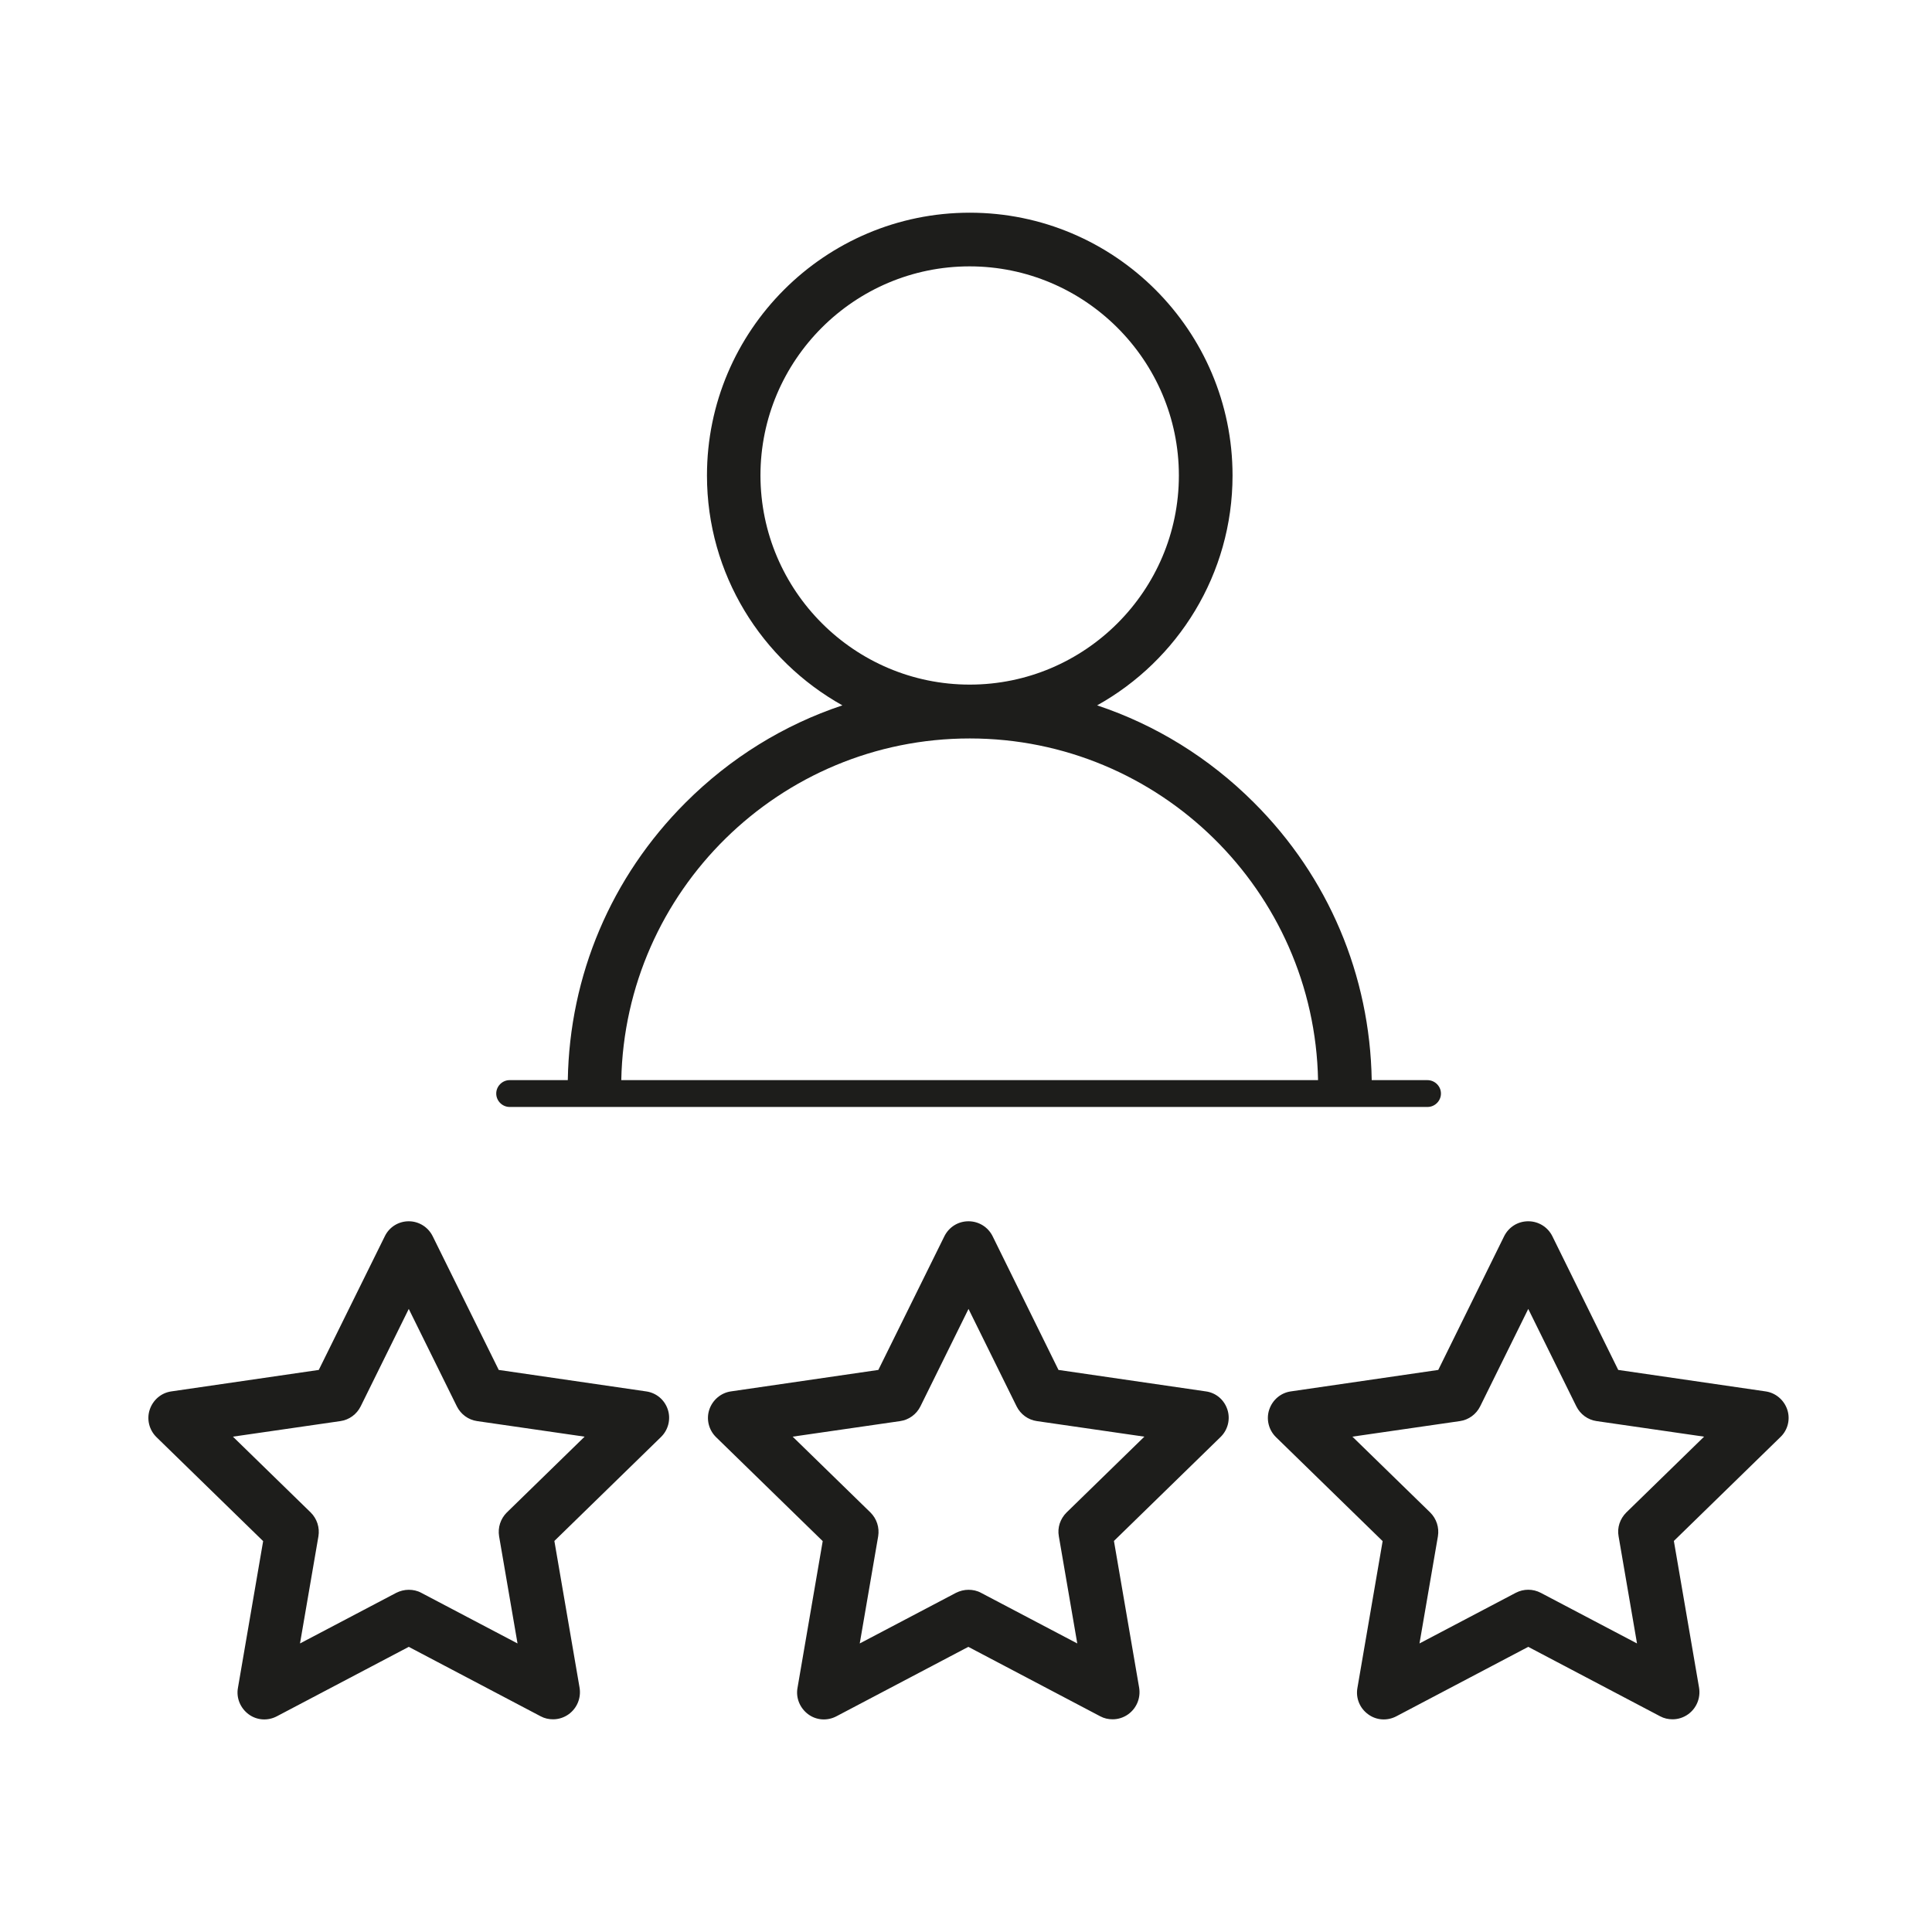
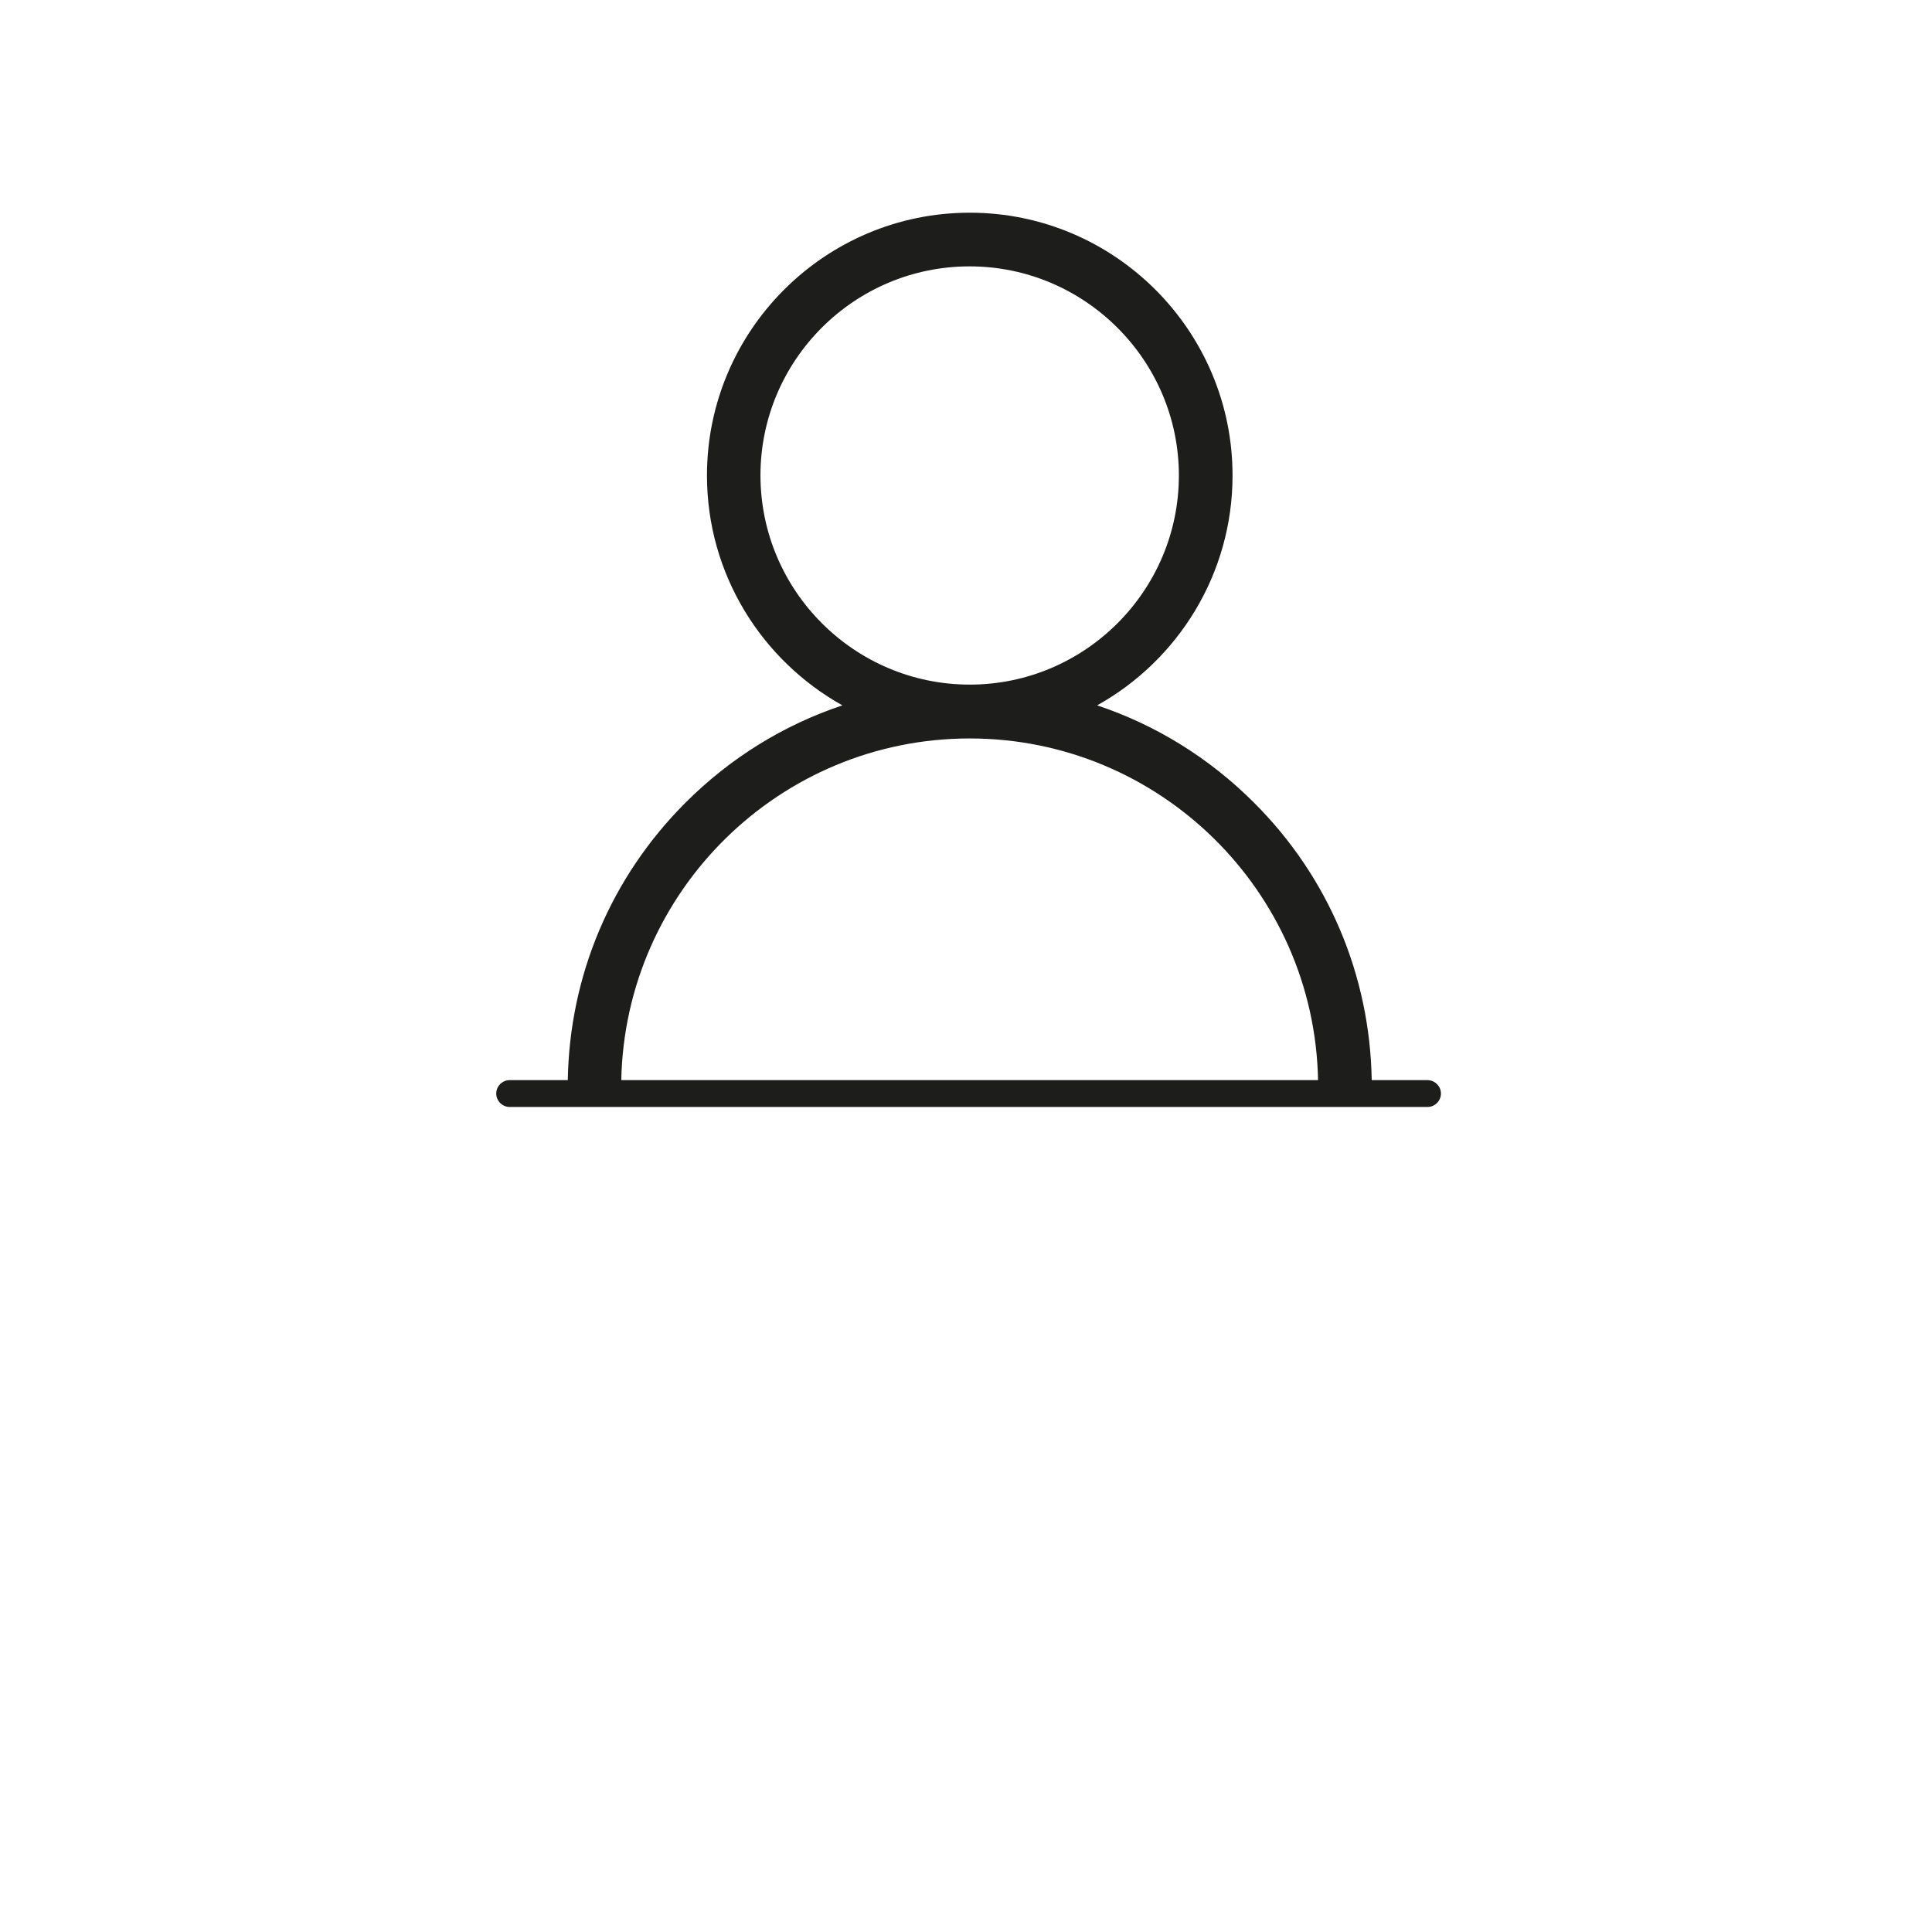
<svg xmlns="http://www.w3.org/2000/svg" viewBox="0 0 1080 1080" width="2400" height="2400">
  <path fill="none" d="M0 0h1080v1080H0z" />
  <g fill="#1d1d1b">
-     <path d="M361.2 777.8l-82.4-12-36.9-74.7c-2.5-5.1-7.7-8.4-13.4-8.4s-10.9 3.2-13.4 8.4l-36.9 74.7-82.4 12c-5.7.8-10.3 4.8-12.1 10.2-1.8 5.4-.3 11.4 3.8 15.4l59.6 58.1-14.1 82.1c-1 5.6 1.4 11.3 6 14.7 4.6 3.4 10.7 3.8 15.8 1.1l73.7-38.8 73.7 38.8c2.2 1.2 4.6 1.7 7 1.7 3.1 0 6.2-1 8.8-2.9 4.6-3.4 6.9-9 6-14.7l-14.1-82.1 59.6-58.1c4.1-4 5.6-10 3.8-15.4s-6.4-9.3-12.1-10.1zm-77.9 67.7c-3.5 3.5-5.1 8.4-4.3 13.3l10.3 59.9-53.8-28.3c-2.2-1.2-4.6-1.7-7-1.7s-4.8.6-7 1.7l-53.8 28.3 10.3-59.9c.8-4.9-.8-9.8-4.3-13.3l-43.5-42.4 60.1-8.7c4.9-.7 9.1-3.8 11.3-8.2l26.9-54.5 26.9 54.5c2.2 4.4 6.4 7.5 11.3 8.2l60.1 8.7-43.5 42.4zM674.1 777.8l-82.4-12-36.8-74.7c-2.5-5.1-7.7-8.4-13.5-8.4s-10.9 3.2-13.5 8.4L491 765.8l-82.4 12c-5.6.8-10.3 4.8-12.1 10.2-1.8 5.4-.3 11.4 3.8 15.4l59.6 58.1-14.1 82.1c-1 5.6 1.4 11.3 6 14.7 4.6 3.4 10.7 3.8 15.8 1.1l73.7-38.8 73.7 38.8c2.2 1.2 4.6 1.7 7 1.7 3.1 0 6.2-1 8.8-2.9 4.6-3.4 6.9-9 6-14.7l-14.1-82.1 59.6-58.1c4.1-4 5.6-10 3.8-15.4s-6.3-9.3-12-10.1zm-77.9 67.7c-3.5 3.5-5.2 8.4-4.3 13.3l10.3 59.9-53.8-28.3c-2.2-1.2-4.6-1.7-7-1.7s-4.8.6-7 1.7l-53.8 28.3 10.3-59.9c.8-4.9-.8-9.8-4.3-13.3l-43.5-42.4 60.1-8.7c4.9-.7 9.1-3.8 11.3-8.2l26.9-54.5 26.9 54.5c2.2 4.4 6.4 7.5 11.3 8.2l60.1 8.7-43.5 42.4zM999.1 788c-1.8-5.4-6.5-9.4-12.1-10.2l-82.4-12-36.8-74.7c-2.5-5.1-7.7-8.4-13.5-8.4s-10.9 3.2-13.5 8.4L804 765.8l-82.4 12c-5.7.8-10.3 4.8-12.1 10.2-1.8 5.4-.3 11.4 3.8 15.4l59.6 58.1-14.1 82.1c-1 5.6 1.3 11.3 6 14.7 4.6 3.4 10.7 3.8 15.8 1.1l73.7-38.8 73.7 38.8c2.2 1.2 4.6 1.7 7 1.7 3.1 0 6.2-1 8.8-2.9 4.6-3.4 6.9-9 6-14.7l-14.1-82.1 59.6-58.1c4.1-3.9 5.6-9.9 3.8-15.3zm-90 57.5c-3.5 3.5-5.2 8.4-4.3 13.3l10.3 59.9-53.8-28.3c-4.4-2.3-9.6-2.3-14 0l-53.8 28.3 10.3-59.9c.8-4.9-.8-9.8-4.3-13.3L756 803.1l60.1-8.7c4.9-.7 9.1-3.8 11.3-8.2l26.9-54.5 26.9 54.5c2.2 4.4 6.4 7.5 11.3 8.2l60.1 8.7-43.5 42.4z" />
-   </g>
+     </g>
  <path fill="#1d1d1b" d="M797.9 603.8h-31.1c-1-58.6-24.2-113.6-65.8-155.1-25.1-25.1-55-43.5-87.7-54.4C658.4 369.2 689 321 689 265.8c0-81-65.9-146.9-146.9-146.9s-146.9 65.9-146.9 146.9c0 55.2 30.6 103.3 75.7 128.5-32.7 10.9-62.6 29.3-87.7 54.4-41.6 41.6-64.8 96.5-65.8 155.1h-32.5c-4.1 0-7.5 3.4-7.5 7.5s3.4 7.5 7.5 7.5H798c4.1 0 7.5-3.4 7.5-7.5s-3.4-7.5-7.6-7.5zm-372.8-338c0-64.5 52.5-116.9 116.9-116.9s117 52.5 117 116.9-52.5 116.9-116.9 116.9-116.9-52.4-117-116.9zm117 147c106.1 0 192.7 85.3 194.7 191H347.3c2.1-105.7 88.6-191 194.8-191z" />
</svg>